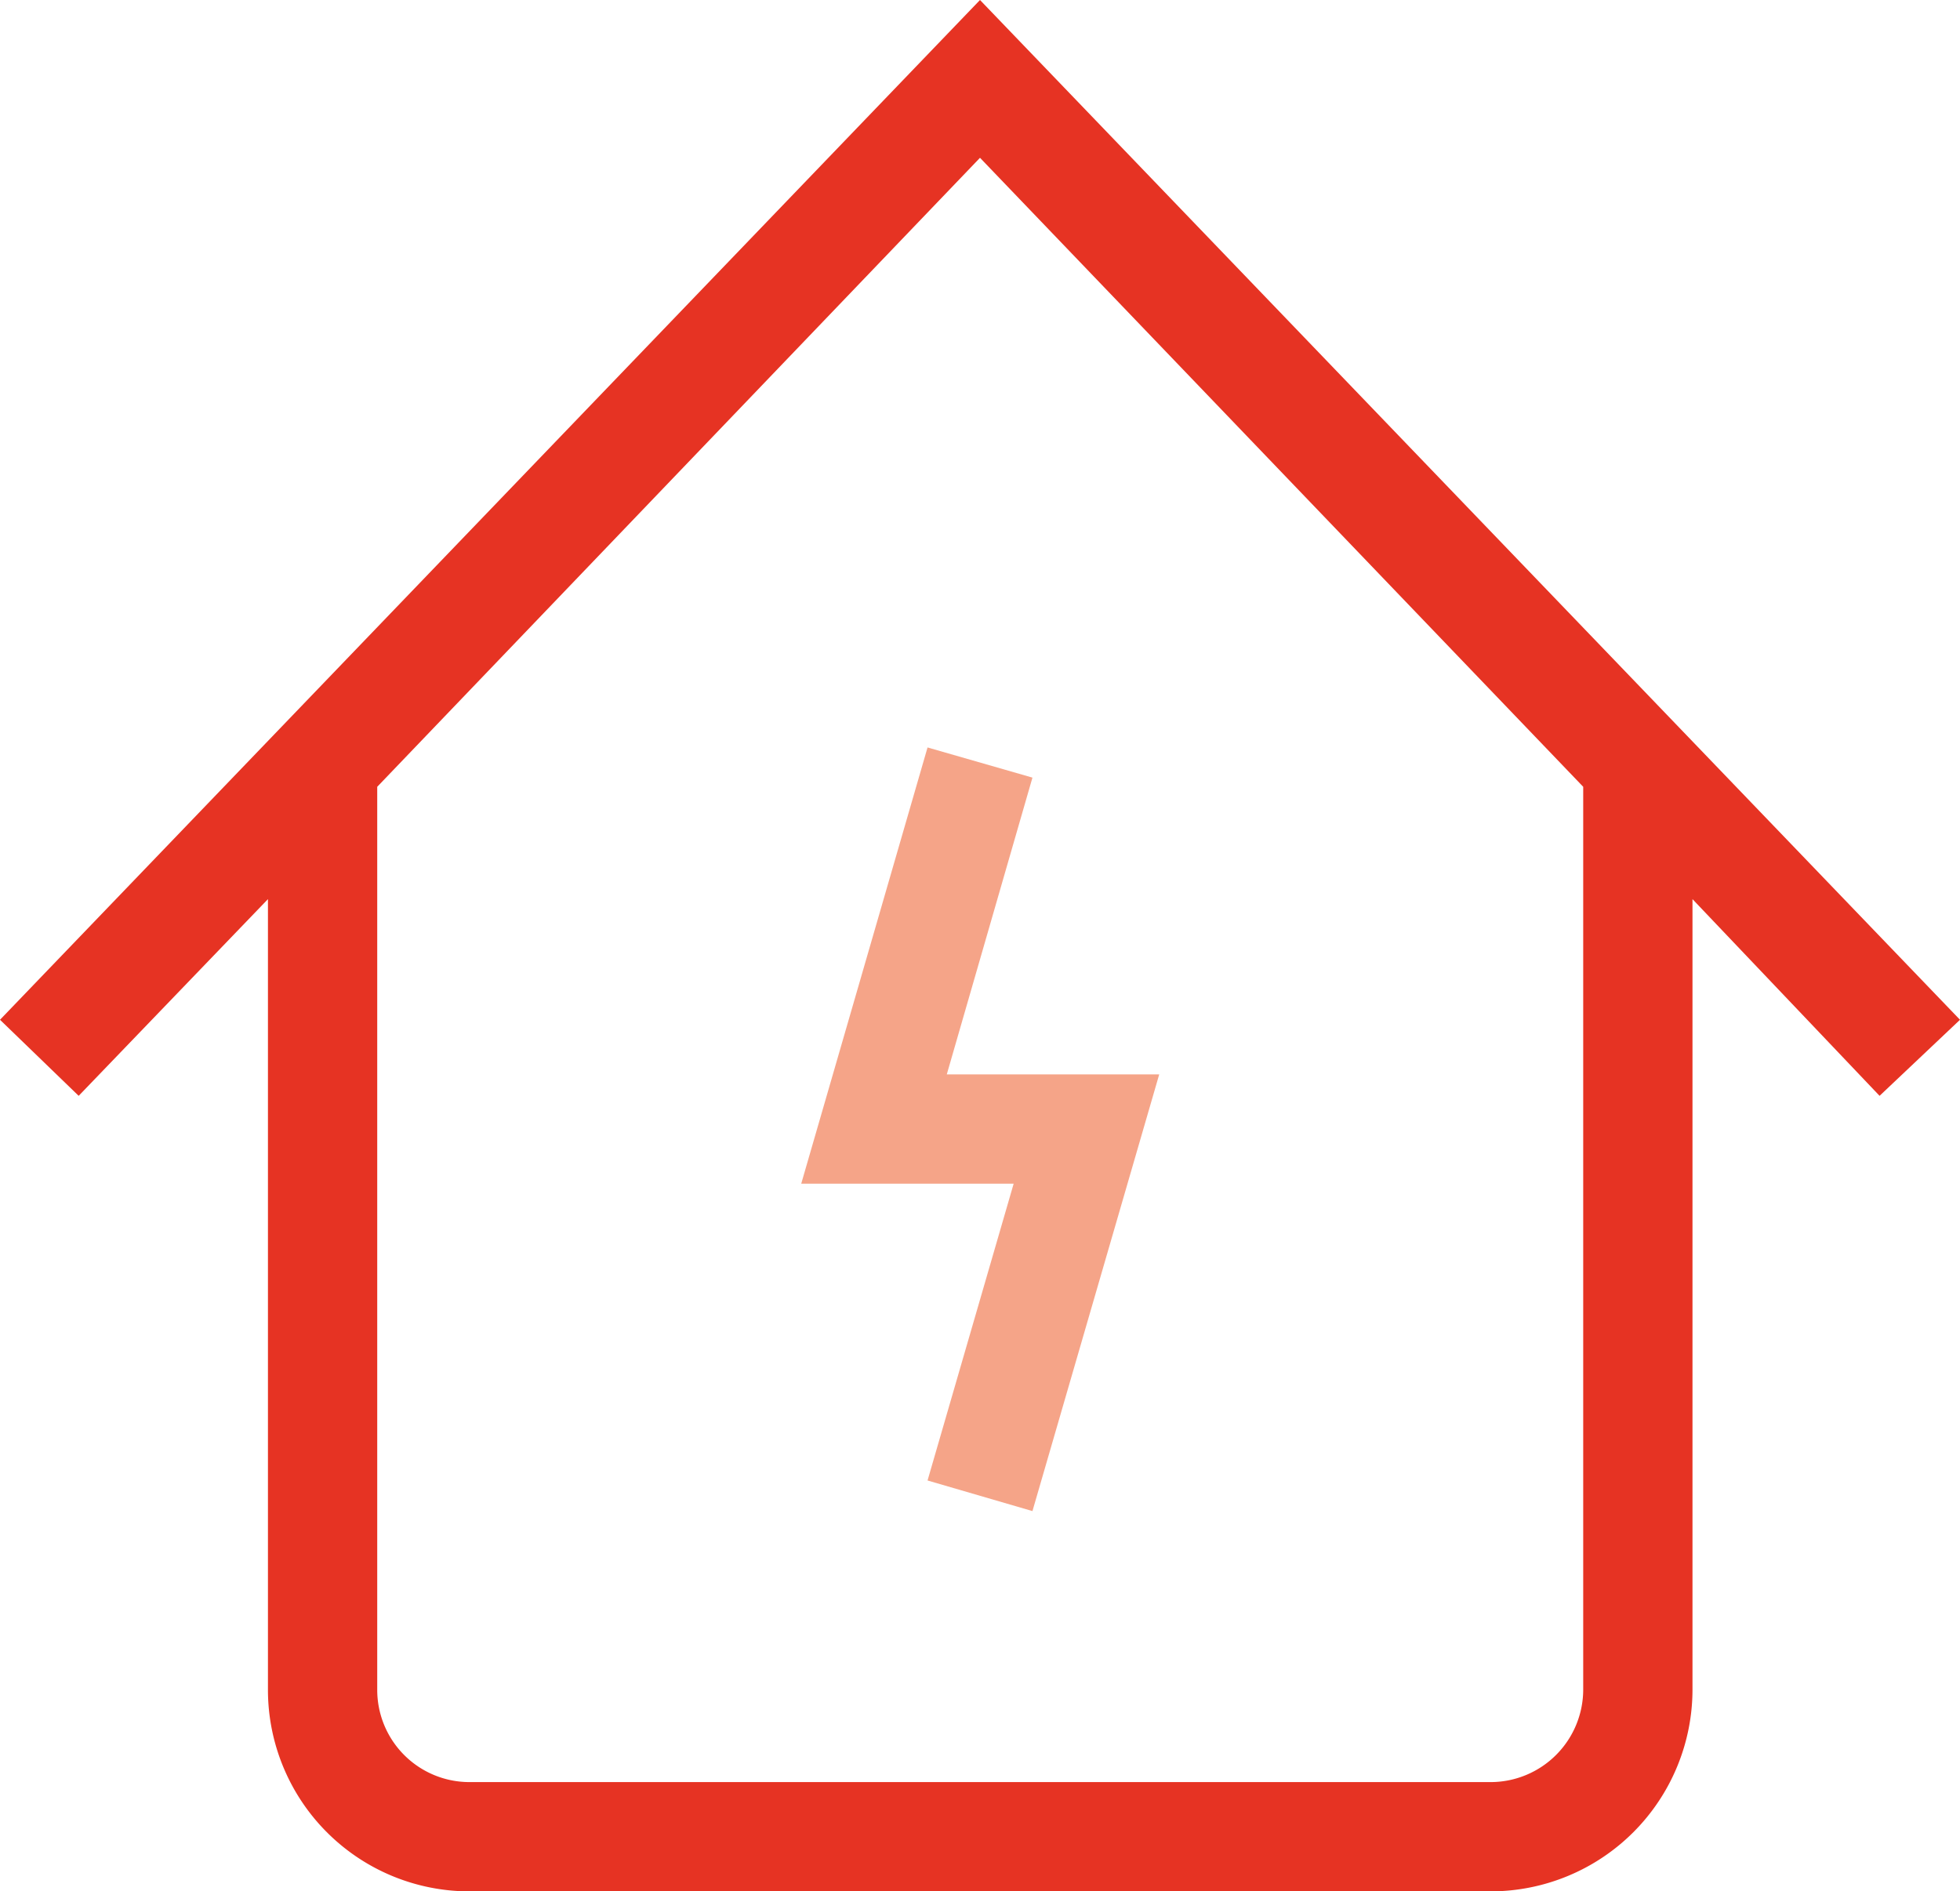
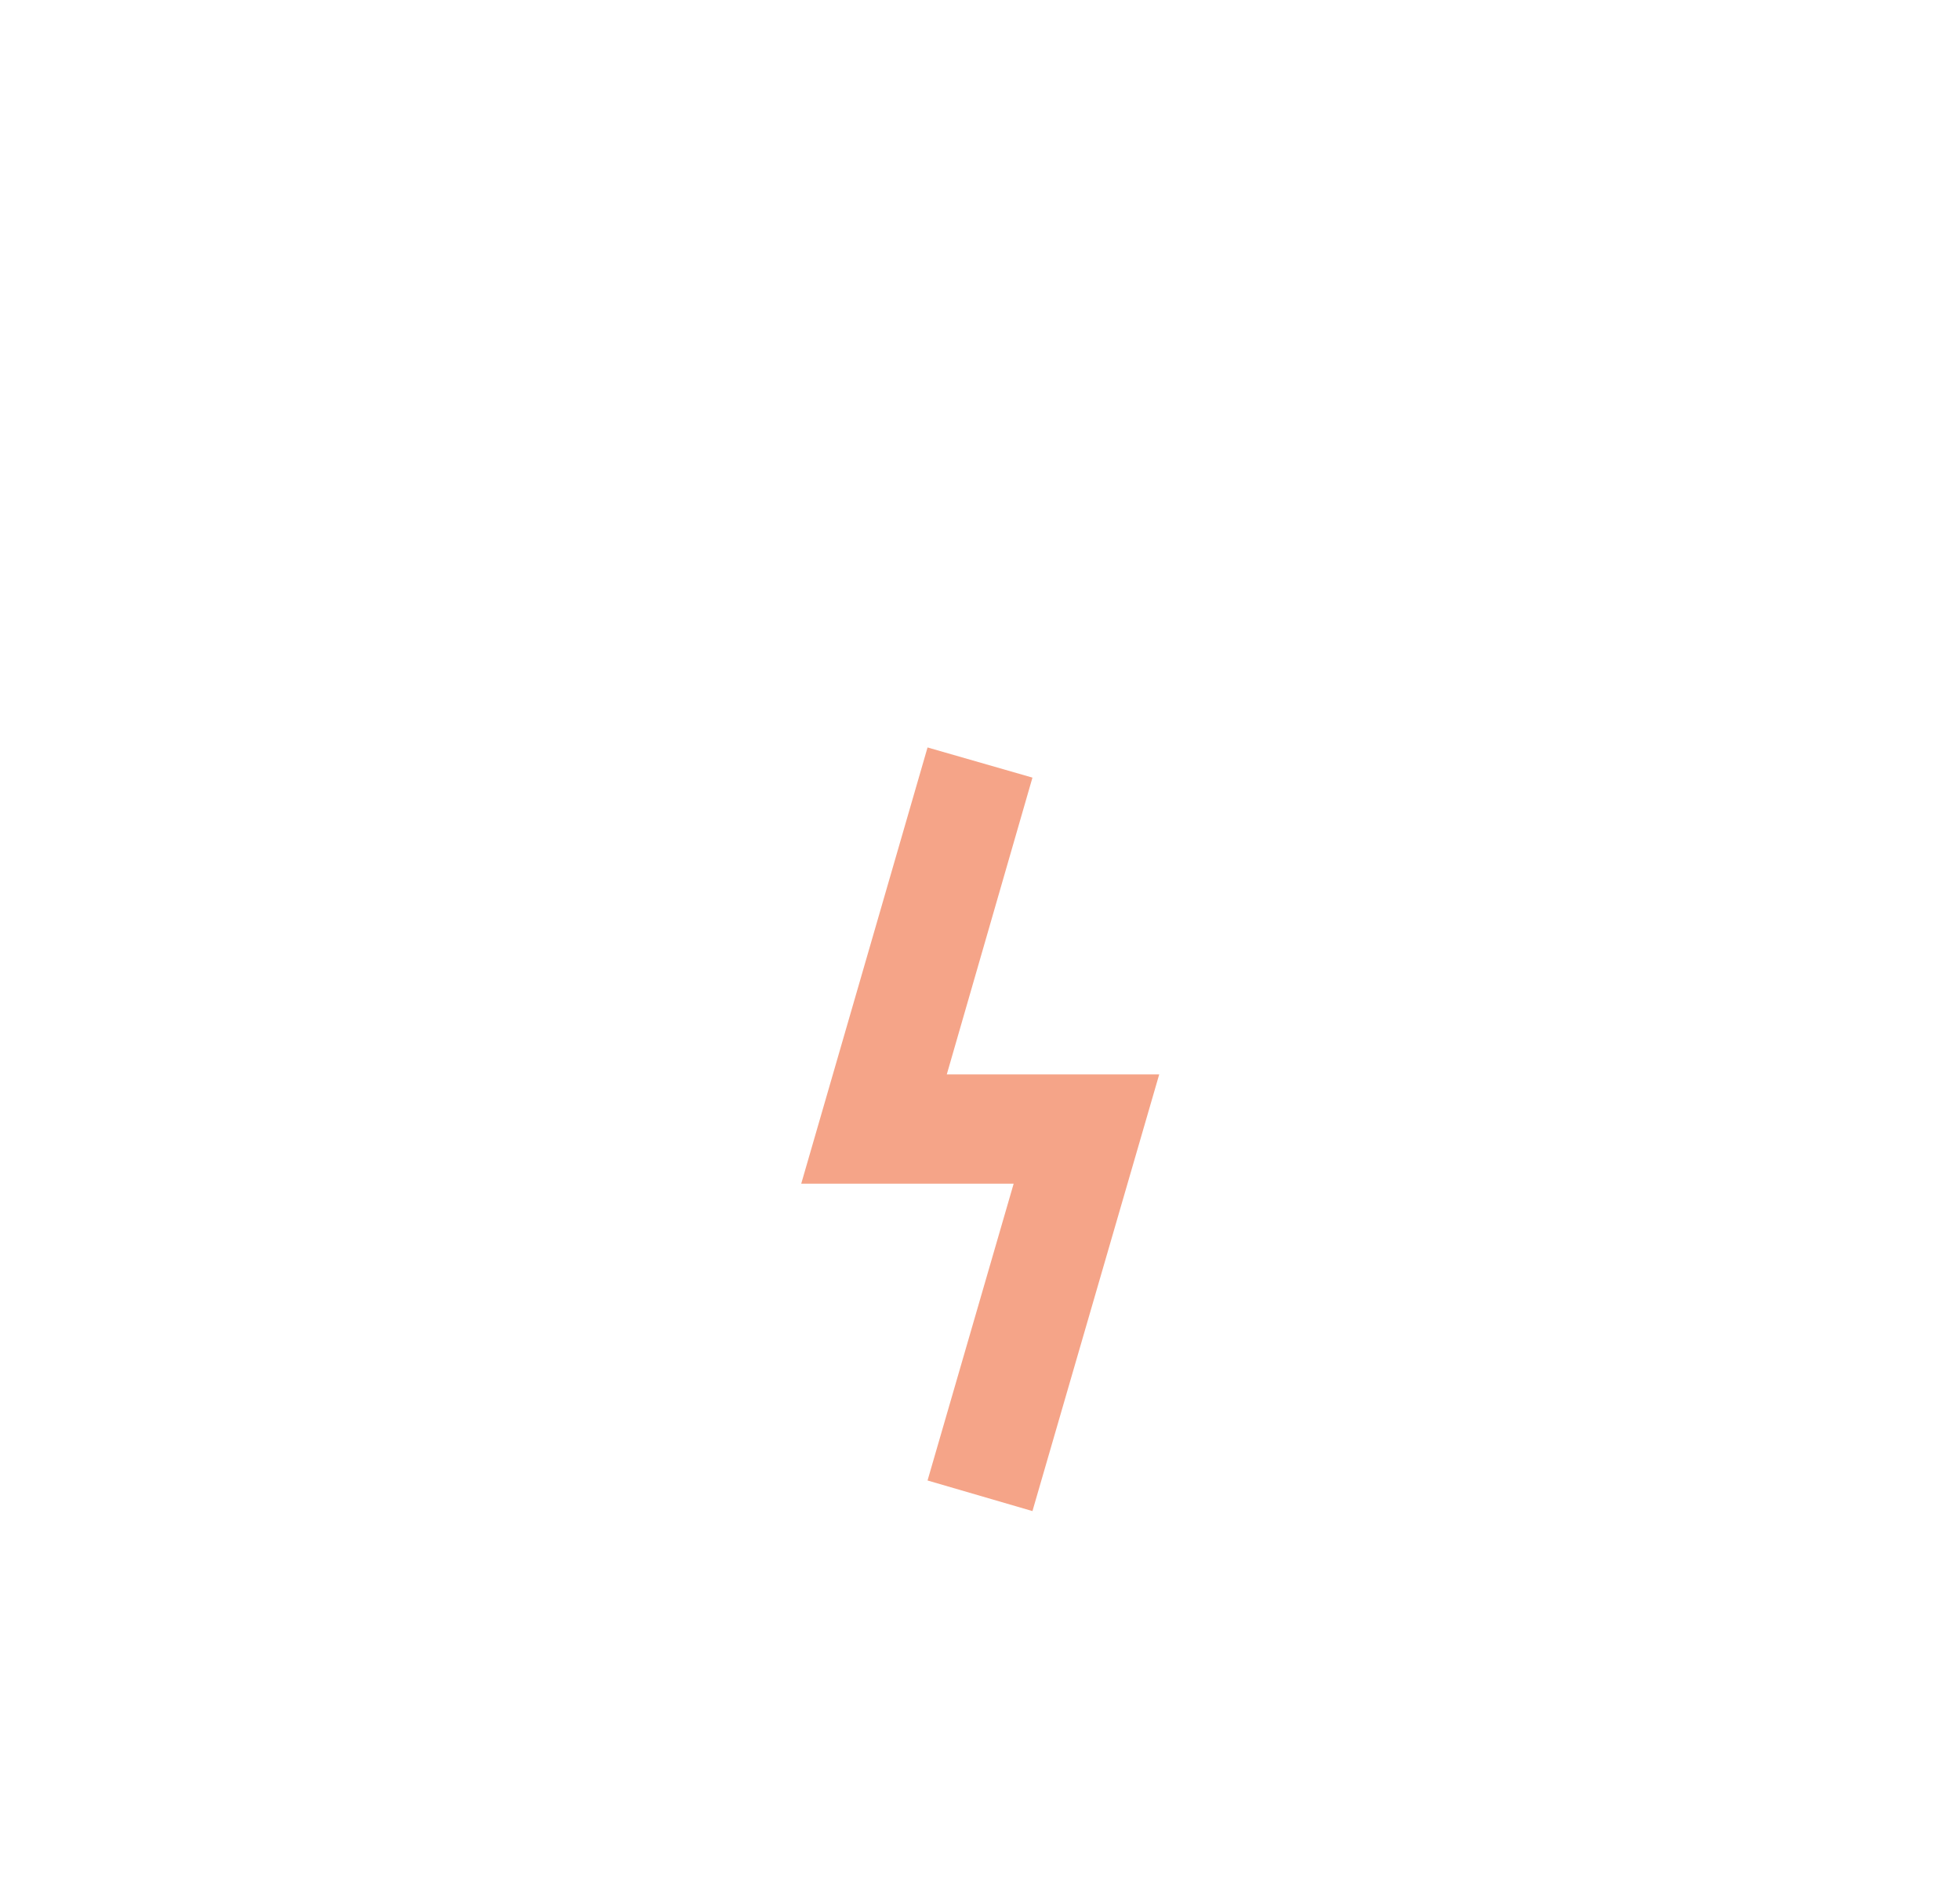
<svg xmlns="http://www.w3.org/2000/svg" viewBox="0 0 44.84 43.27">
  <defs>
    <style>.cls-1{fill:#e63323;}.cls-2{fill:#f5a488;}</style>
  </defs>
  <g id="Vrstva_2" data-name="Vrstva 2">
    <g id="Vrstva_1-2" data-name="Vrstva 1">
-       <path class="cls-1" d="M44.84,23.33,22.42,0,0,23.33l1.8,1.74,4.33-4.5V38.66a4.61,4.61,0,0,0,4.6,4.61H34.11a4.62,4.62,0,0,0,4.61-4.61V20.57L43,25.07ZM36.22,38.66a2.12,2.12,0,0,1-2.11,2.11H10.73a2.11,2.11,0,0,1-2.1-2.11V18L22.42,3.61,36.22,18Z" />
      <polygon class="cls-2" points="22.42 24.58 21.66 24.58 23.62 17.79 21.22 17.1 18.33 27.08 22.42 27.08 23.19 27.08 21.22 33.87 23.62 34.57 26.52 24.58 22.42 24.58" />
    </g>
  </g>
</svg>